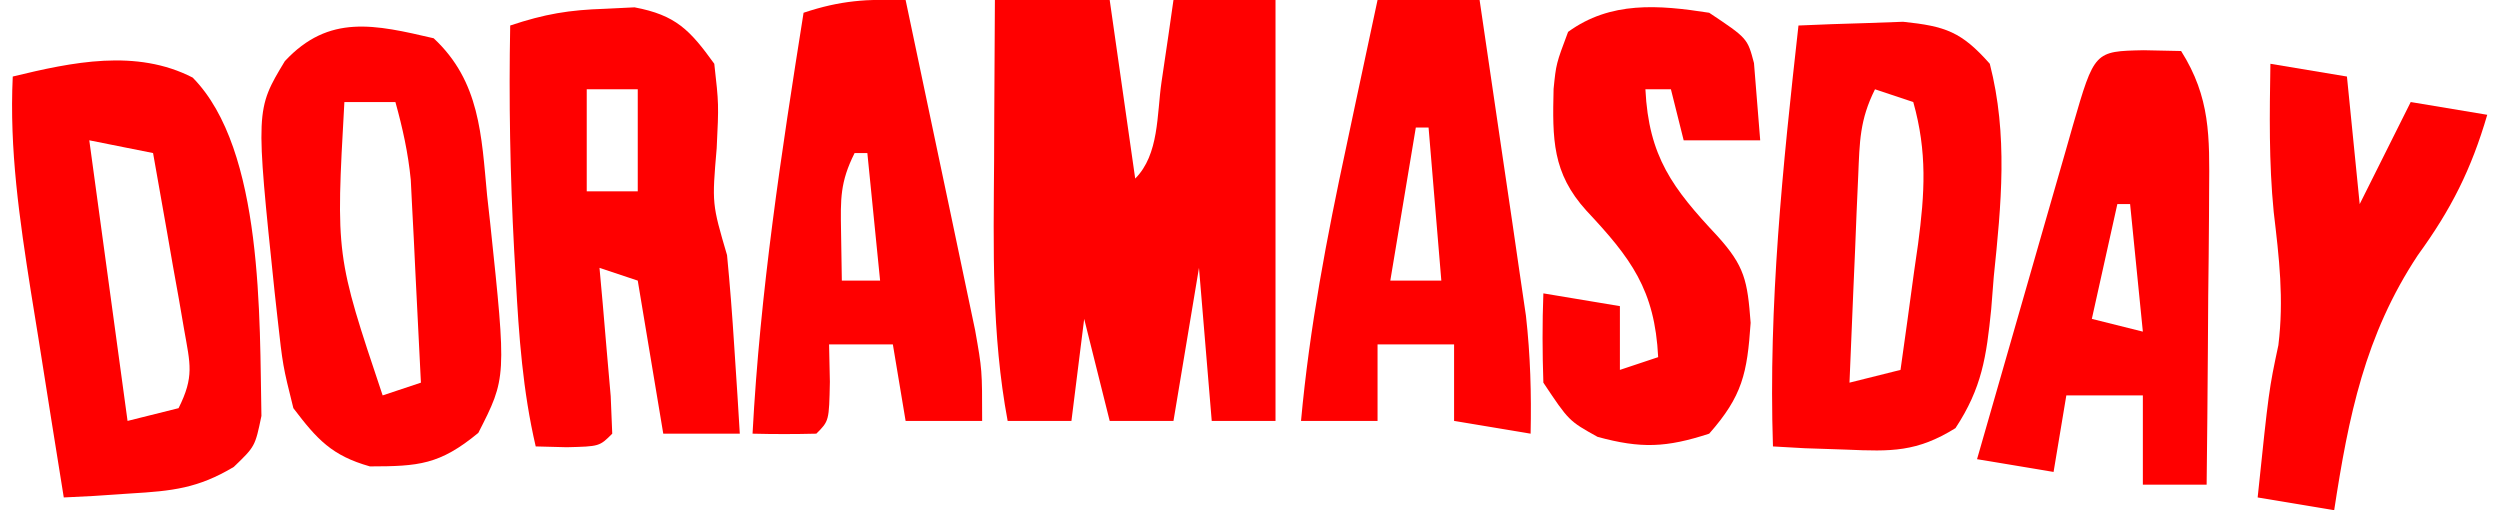
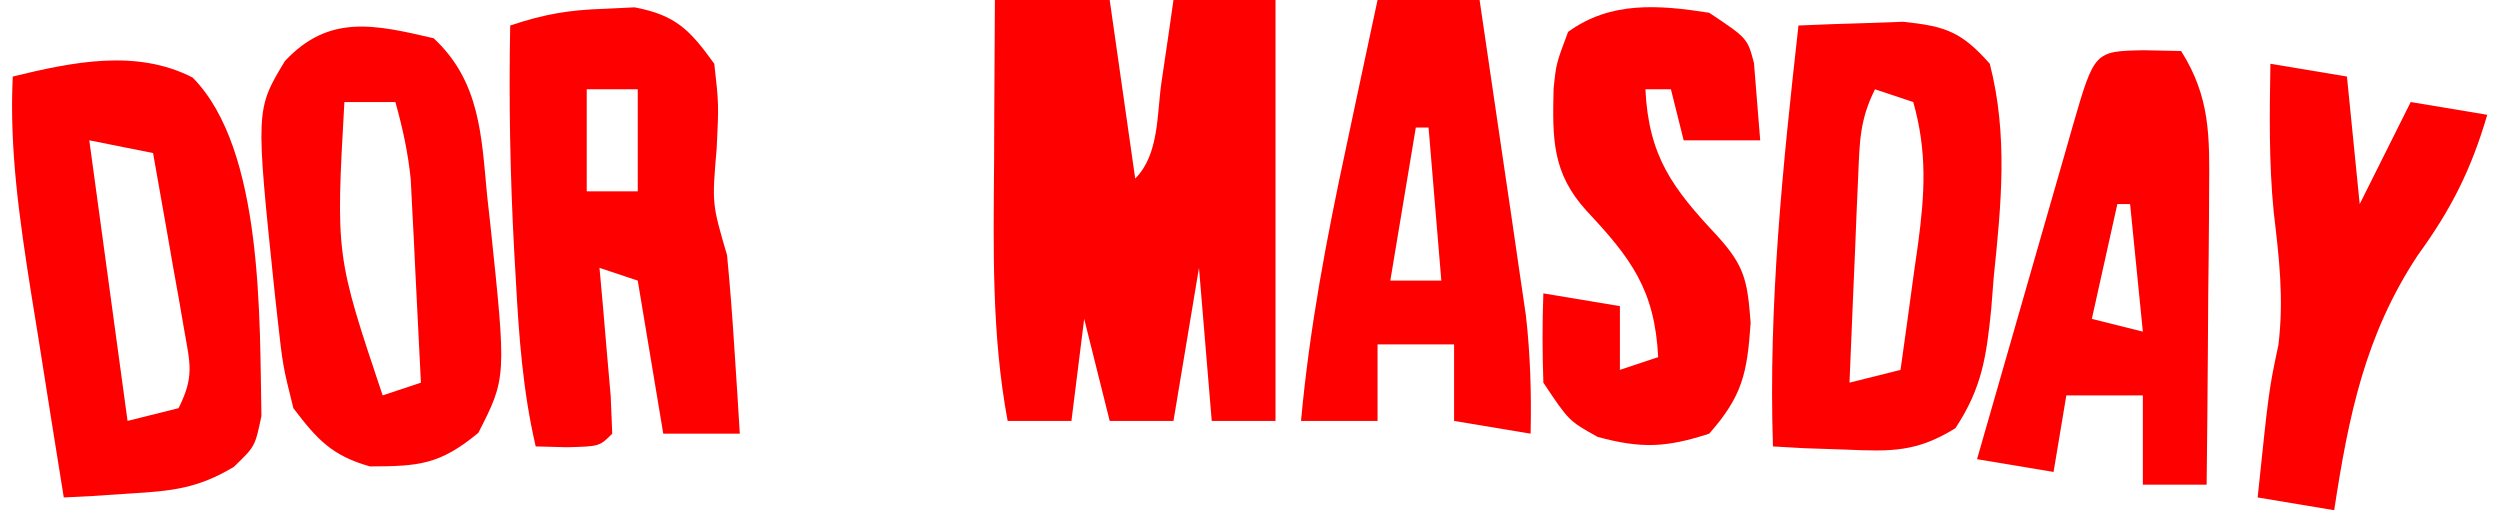
<svg xmlns="http://www.w3.org/2000/svg" version="1.1" width="196" height="40">
  <path d="M0 0 C2.97 0 5.94 0 9 0 C9.66 4.62 10.32 9.24 11 14 C12.885 12.115 12.693 8.973 13.062 6.438 C13.239 5.24 13.416 4.042 13.598 2.809 C13.73 1.882 13.863 0.955 14 0 C16.64 0 19.28 0 22 0 C22 10.89 22 21.78 22 33 C20.35 33 18.7 33 17 33 C16.67 29.04 16.34 25.08 16 21 C15.34 24.96 14.68 28.92 14 33 C12.35 33 10.7 33 9 33 C8.34 30.36 7.68 27.72 7 25 C6.67 27.64 6.34 30.28 6 33 C4.35 33 2.7 33 1 33 C-0.268 26.203 -0.111 19.457 -0.062 12.562 C-0.058 11.354 -0.053 10.146 -0.049 8.9 C-0.037 5.934 -0.021 2.967 0 0 Z " fill="#FF0000" transform="translate(78,0)" />
  <path d="M0 0 C1.143 -0.056 1.143 -0.056 2.309 -0.113 C5.548 0.499 6.648 1.657 8.562 4.312 C8.918 7.477 8.918 7.477 8.75 10.938 C8.379 15.284 8.379 15.284 9.562 19.312 C9.793 21.684 9.974 24.06 10.125 26.438 C10.251 28.359 10.251 28.359 10.379 30.32 C10.439 31.308 10.5 32.295 10.562 33.312 C8.582 33.312 6.603 33.312 4.562 33.312 C3.902 29.352 3.243 25.392 2.562 21.312 C1.573 20.983 0.583 20.652 -0.438 20.312 C-0.354 21.239 -0.27 22.166 -0.184 23.121 C-0.082 24.319 0.02 25.516 0.125 26.75 C0.229 27.945 0.334 29.14 0.441 30.371 C0.481 31.342 0.521 32.312 0.562 33.312 C-0.438 34.312 -0.438 34.312 -3 34.375 C-3.804 34.354 -4.609 34.334 -5.438 34.312 C-6.452 29.964 -6.759 25.632 -7 21.188 C-7.042 20.44 -7.085 19.692 -7.129 18.922 C-7.443 13.049 -7.552 7.194 -7.438 1.312 C-4.719 0.406 -2.824 0.09 0 0 Z M-1.438 6.312 C-1.438 8.953 -1.438 11.592 -1.438 14.312 C-0.117 14.312 1.202 14.312 2.562 14.312 C2.562 11.672 2.562 9.033 2.562 6.312 C1.242 6.312 -0.077 6.312 -1.438 6.312 Z " fill="#FF0000" transform="translate(47.438,0.688)" />
  <path d="M0 0 C5.583 5.652 5.236 18.985 5.391 26.527 C4.895 28.918 4.895 28.918 3.223 30.524 C0.414 32.206 -1.604 32.412 -4.855 32.605 C-5.84 32.671 -6.825 32.737 -7.84 32.805 C-8.961 32.861 -8.961 32.861 -10.105 32.918 C-10.781 28.732 -11.444 24.544 -12.105 20.355 C-12.296 19.174 -12.487 17.993 -12.684 16.775 C-13.574 11.1 -14.376 5.666 -14.105 -0.082 C-9.438 -1.214 -4.424 -2.274 0 0 Z M-8.105 4.918 C-7.115 12.178 -6.125 19.438 -5.105 26.918 C-3.785 26.588 -2.465 26.258 -1.105 25.918 C0.131 23.446 -0.19 22.476 -0.664 19.785 C-0.872 18.577 -0.872 18.577 -1.084 17.344 C-1.235 16.502 -1.387 15.66 -1.543 14.793 C-1.691 13.943 -1.838 13.094 -1.99 12.219 C-2.356 10.117 -2.73 8.018 -3.105 5.918 C-4.755 5.588 -6.405 5.258 -8.105 4.918 Z " fill="#FF0000" transform="translate(15.105,6.082)" />
  <path d="M0 0 C1.749 -0.081 3.5 -0.139 5.25 -0.188 C6.225 -0.222 7.199 -0.257 8.203 -0.293 C11.533 0.056 12.779 0.489 15 3 C16.439 8.594 15.899 14.013 15.312 19.688 C15.246 20.529 15.18 21.37 15.111 22.236 C14.737 25.953 14.387 28.412 12.309 31.566 C9.282 33.446 7.286 33.404 3.75 33.25 C2.672 33.214 1.595 33.178 0.484 33.141 C-0.335 33.094 -1.155 33.048 -2 33 C-2.365 21.881 -1.232 11.035 0 0 Z M6 5 C4.797 7.405 4.797 9.104 4.684 11.789 C4.642 12.73 4.6 13.671 4.557 14.641 C4.517 15.625 4.478 16.61 4.438 17.625 C4.394 18.618 4.351 19.61 4.307 20.633 C4.2 23.088 4.098 25.544 4 28 C5.32 27.67 6.64 27.34 8 27 C8.364 24.439 8.717 21.876 9.062 19.312 C9.166 18.591 9.27 17.87 9.377 17.127 C9.902 13.159 10.106 9.921 9 6 C8.01 5.67 7.02 5.34 6 5 Z " fill="#FF0000" transform="translate(141,2)" />
  <path d="M0 0 C3.634 3.384 3.746 7.621 4.188 12.312 C4.31 13.414 4.31 13.414 4.436 14.537 C5.71 26.609 5.71 26.609 3.5 30.938 C0.464 33.442 -1.184 33.559 -5 33.566 C-7.979 32.723 -9.135 31.459 -11 29 C-11.828 25.68 -11.828 25.68 -12.25 21.875 C-12.324 21.211 -12.397 20.548 -12.473 19.864 C-13.961 5.593 -13.961 5.593 -11.668 1.793 C-8.208 -1.926 -4.591 -1.066 0 0 Z M-7 5 C-7.675 17.04 -7.675 17.04 -4 28 C-3.01 27.67 -2.02 27.34 -1 27 C-1.141 24.083 -1.288 21.167 -1.438 18.25 C-1.477 17.425 -1.516 16.6 -1.557 15.75 C-1.619 14.551 -1.619 14.551 -1.684 13.328 C-1.72 12.595 -1.757 11.862 -1.795 11.106 C-2.001 8.988 -2.431 7.048 -3 5 C-4.32 5 -5.64 5 -7 5 Z " fill="#FF0000" transform="translate(34,3)" />
  <path d="M0 0 C2.64 0 5.28 0 8 0 C8.575 3.877 9.145 7.755 9.709 11.633 C9.996 13.596 10.287 15.558 10.578 17.52 C10.849 19.385 10.849 19.385 11.125 21.289 C11.293 22.431 11.46 23.572 11.633 24.749 C11.985 27.866 12.066 30.866 12 34 C10.02 33.67 8.04 33.34 6 33 C6 31.02 6 29.04 6 27 C4.02 27 2.04 27 0 27 C0 28.98 0 30.96 0 33 C-1.98 33 -3.96 33 -6 33 C-5.33 25.678 -3.983 18.621 -2.438 11.438 C-2.204 10.333 -1.97 9.229 -1.729 8.092 C-1.156 5.394 -0.58 2.696 0 0 Z M3 10 C2.34 13.96 1.68 17.92 1 22 C2.32 22 3.64 22 5 22 C4.67 18.04 4.34 14.08 4 10 C3.67 10 3.34 10 3 10 Z " fill="#FF0000" transform="translate(108,0)" />
-   <path d="M0 0 C0.86 4.056 1.714 8.113 2.563 12.17 C2.853 13.55 3.144 14.929 3.437 16.308 C3.857 18.293 4.273 20.279 4.688 22.266 C4.939 23.46 5.19 24.654 5.449 25.884 C6 29 6 29 6 33 C4.02 33 2.04 33 0 33 C-0.33 31.02 -0.66 29.04 -1 27 C-2.65 27 -4.3 27 -6 27 C-5.979 27.969 -5.959 28.939 -5.938 29.938 C-6 33 -6 33 -7 34 C-8.666 34.041 -10.334 34.043 -12 34 C-11.412 22.88 -9.742 11.987 -8 1 C-5.072 0.024 -3.044 -0.082 0 0 Z M-4 12 C-5.144 14.287 -5.103 15.593 -5.062 18.125 C-5.042 19.404 -5.021 20.683 -5 22 C-4.01 22 -3.02 22 -2 22 C-2.33 18.7 -2.66 15.4 -3 12 C-3.33 12 -3.66 12 -4 12 Z " fill="#FF0000" transform="translate(71,0)" />
  <path d="M0 0 C1.454 0.031 1.454 0.031 2.938 0.062 C5.236 3.705 5.169 6.771 5.133 11.016 C5.13 11.676 5.127 12.336 5.124 13.016 C5.113 15.115 5.088 17.214 5.062 19.312 C5.052 20.74 5.043 22.167 5.035 23.594 C5.013 27.083 4.979 30.573 4.938 34.062 C3.288 34.062 1.637 34.062 -0.062 34.062 C-0.062 31.753 -0.062 29.442 -0.062 27.062 C-2.042 27.062 -4.022 27.062 -6.062 27.062 C-6.393 29.043 -6.723 31.023 -7.062 33.062 C-9.043 32.733 -11.023 32.403 -13.062 32.062 C-11.803 27.665 -10.54 23.268 -9.272 18.873 C-8.841 17.376 -8.412 15.88 -7.983 14.383 C-7.368 12.235 -6.749 10.088 -6.129 7.941 C-5.937 7.268 -5.746 6.596 -5.548 5.902 C-3.858 0.079 -3.858 0.079 0 0 Z M-2.062 12.062 C-2.723 15.033 -3.382 18.003 -4.062 21.062 C-2.743 21.392 -1.423 21.723 -0.062 22.062 C-0.393 18.762 -0.723 15.463 -1.062 12.062 C-1.393 12.062 -1.722 12.062 -2.062 12.062 Z " fill="#FF0000" transform="translate(168.062,3.938)" />
  <path d="M0 0 C3 2 3 2 3.512 3.945 C3.674 5.964 3.837 7.982 4 10 C2.02 10 0.04 10 -2 10 C-2.33 8.68 -2.66 7.36 -3 6 C-3.66 6 -4.32 6 -5 6 C-4.742 11.293 -2.855 13.771 0.625 17.484 C2.792 19.873 3.001 21.007 3.25 24.312 C2.982 28.26 2.608 30.044 0 33 C-3.361 34.096 -5.342 34.18 -8.75 33.25 C-11 32 -11 32 -13 29 C-13.079 26.668 -13.088 24.332 -13 22 C-11.02 22.33 -9.04 22.66 -7 23 C-7 24.65 -7 26.3 -7 28 C-6.01 27.67 -5.02 27.34 -4 27 C-4.258 21.707 -6.145 19.229 -9.625 15.516 C-12.309 12.557 -12.292 9.905 -12.199 5.977 C-12 4 -12 4 -11.062 1.5 C-7.732 -0.922 -3.979 -0.62 0 0 Z " fill="#FF0000" transform="translate(134,1)" />
  <path d="M0 0 C2.97 0.495 2.97 0.495 6 1 C6.33 4.3 6.66 7.6 7 11 C8.32 8.36 9.64 5.72 11 3 C13.97 3.495 13.97 3.495 17 4 C15.749 8.28 14.175 11.405 11.562 15 C7.406 21.278 6.128 27.639 5 35 C3.02 34.67 1.04 34.34 -1 34 C-0.118 25.554 -0.118 25.554 0.625 22.062 C1.068 18.443 0.685 15.221 0.258 11.613 C-0.125 7.728 -0.063 3.901 0 0 Z " fill="#FF0000" transform="translate(178,5)" />
</svg>